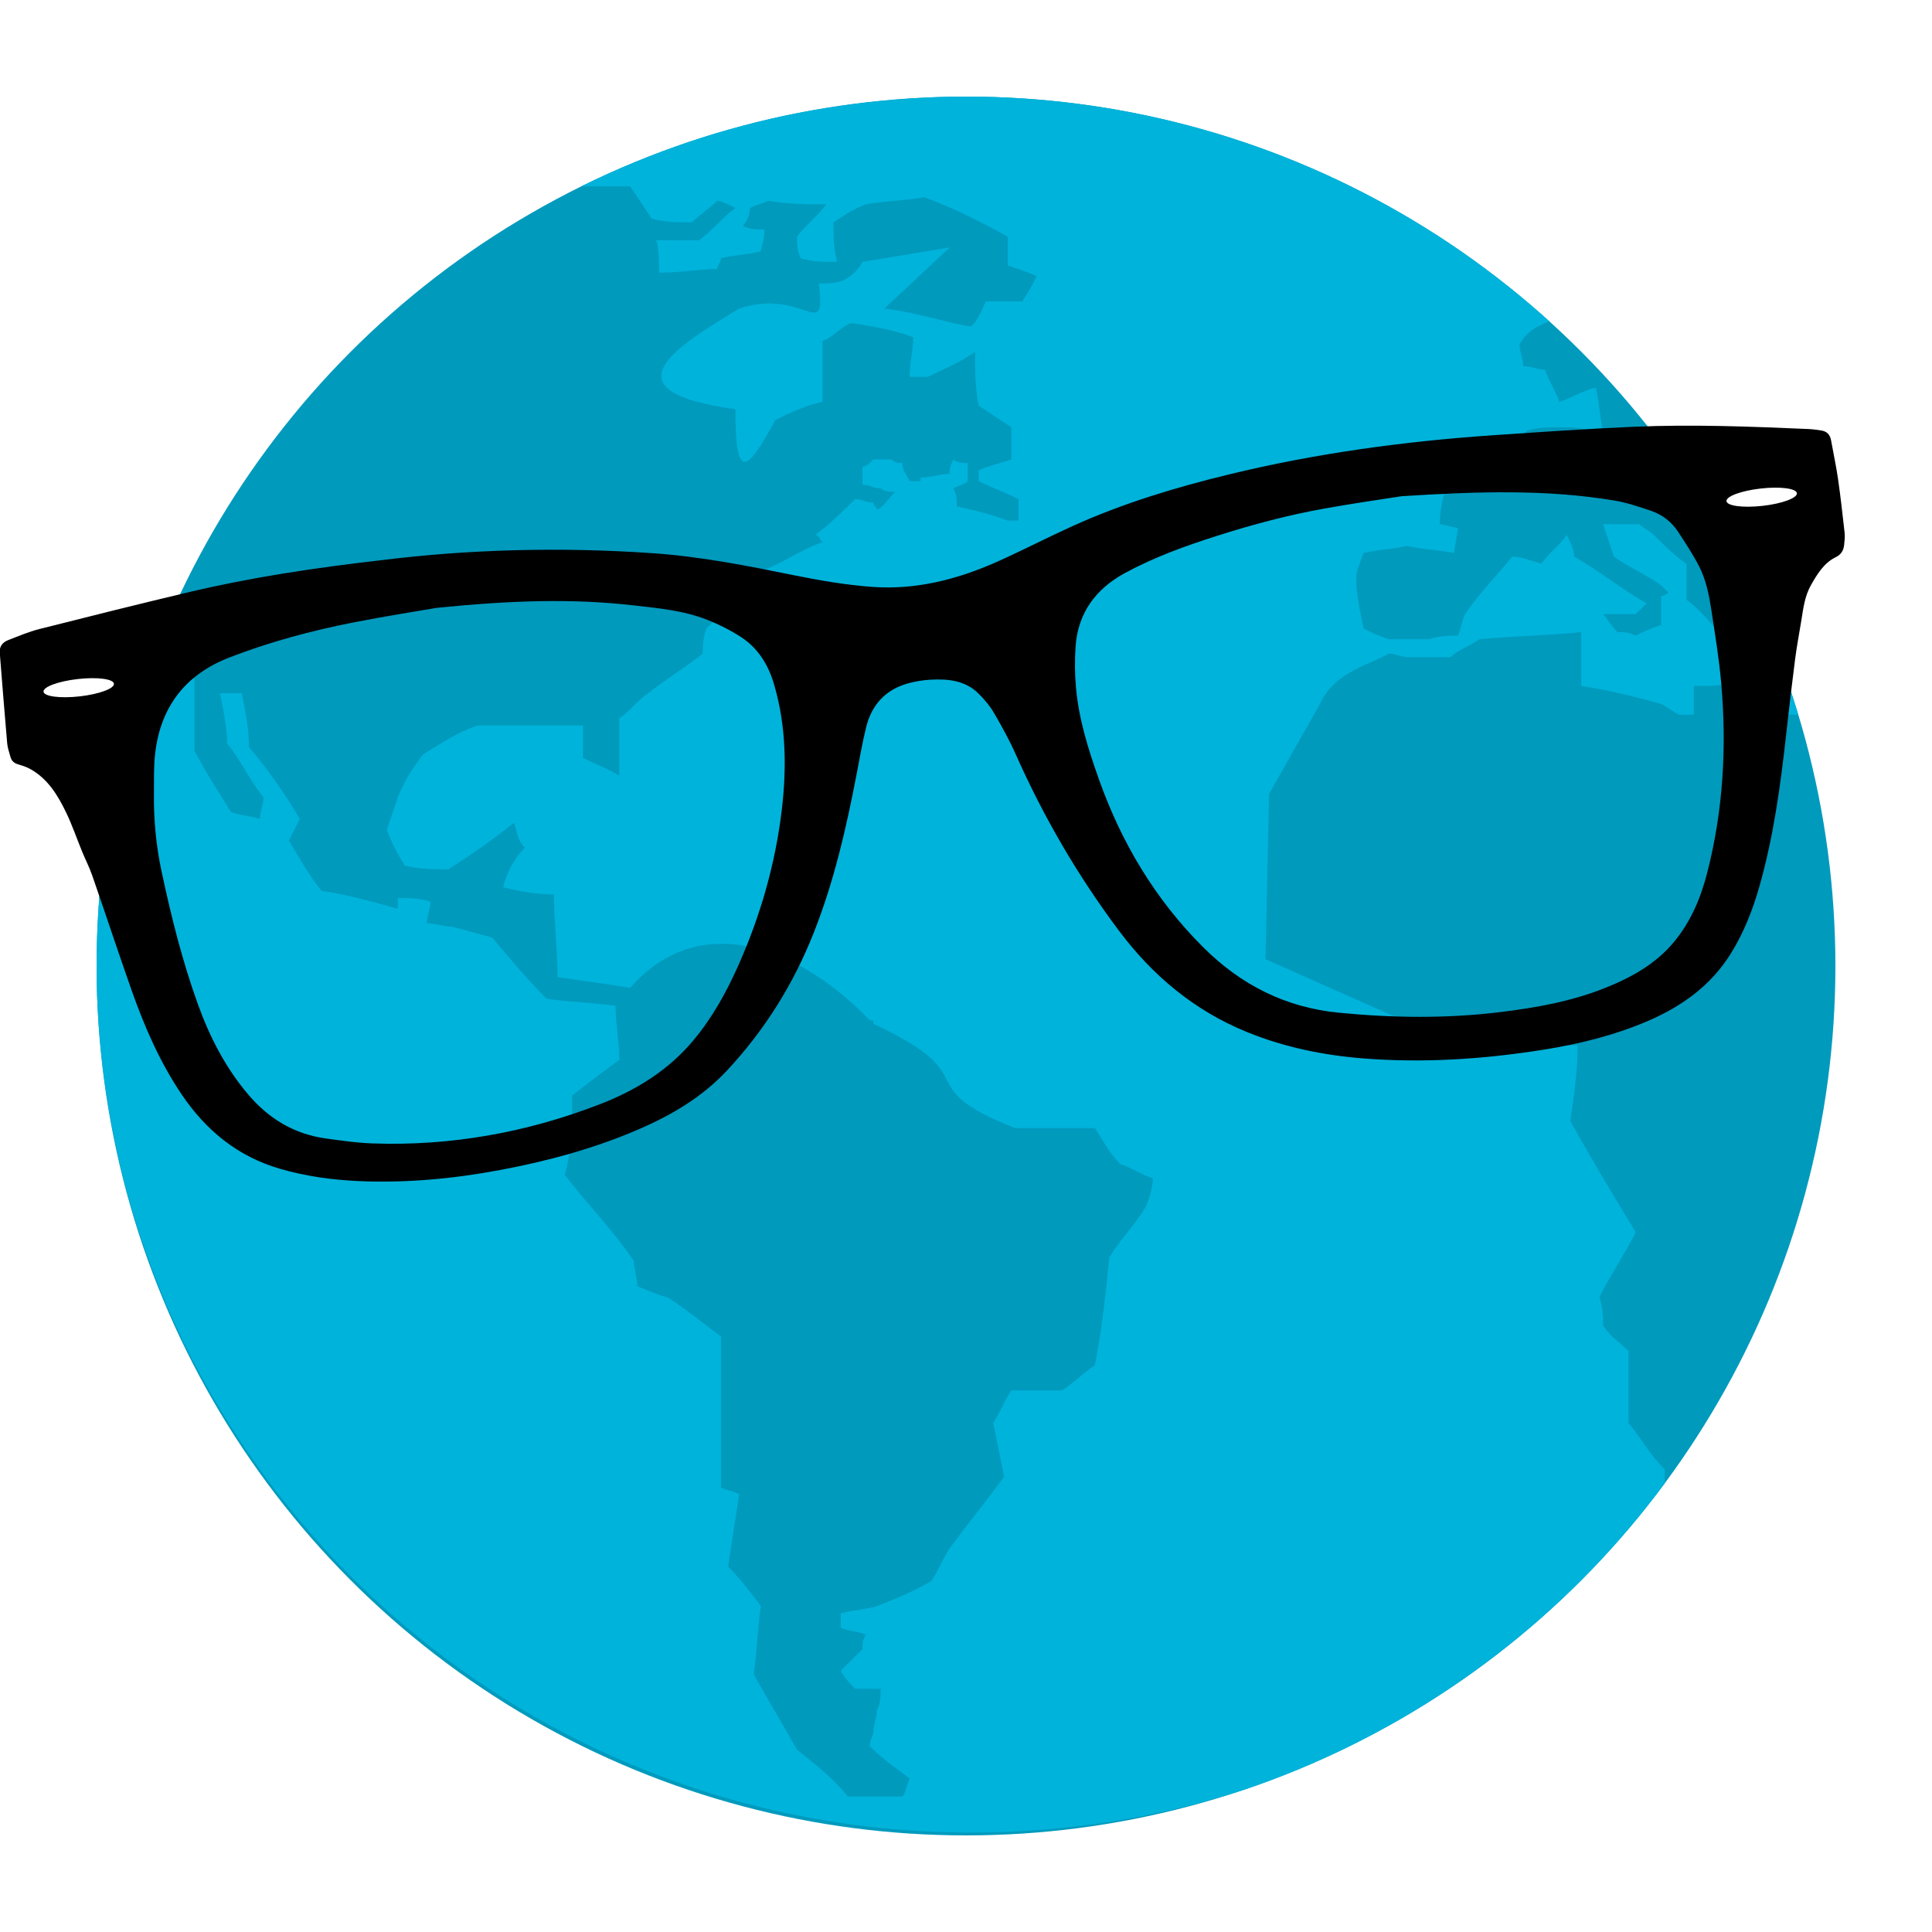
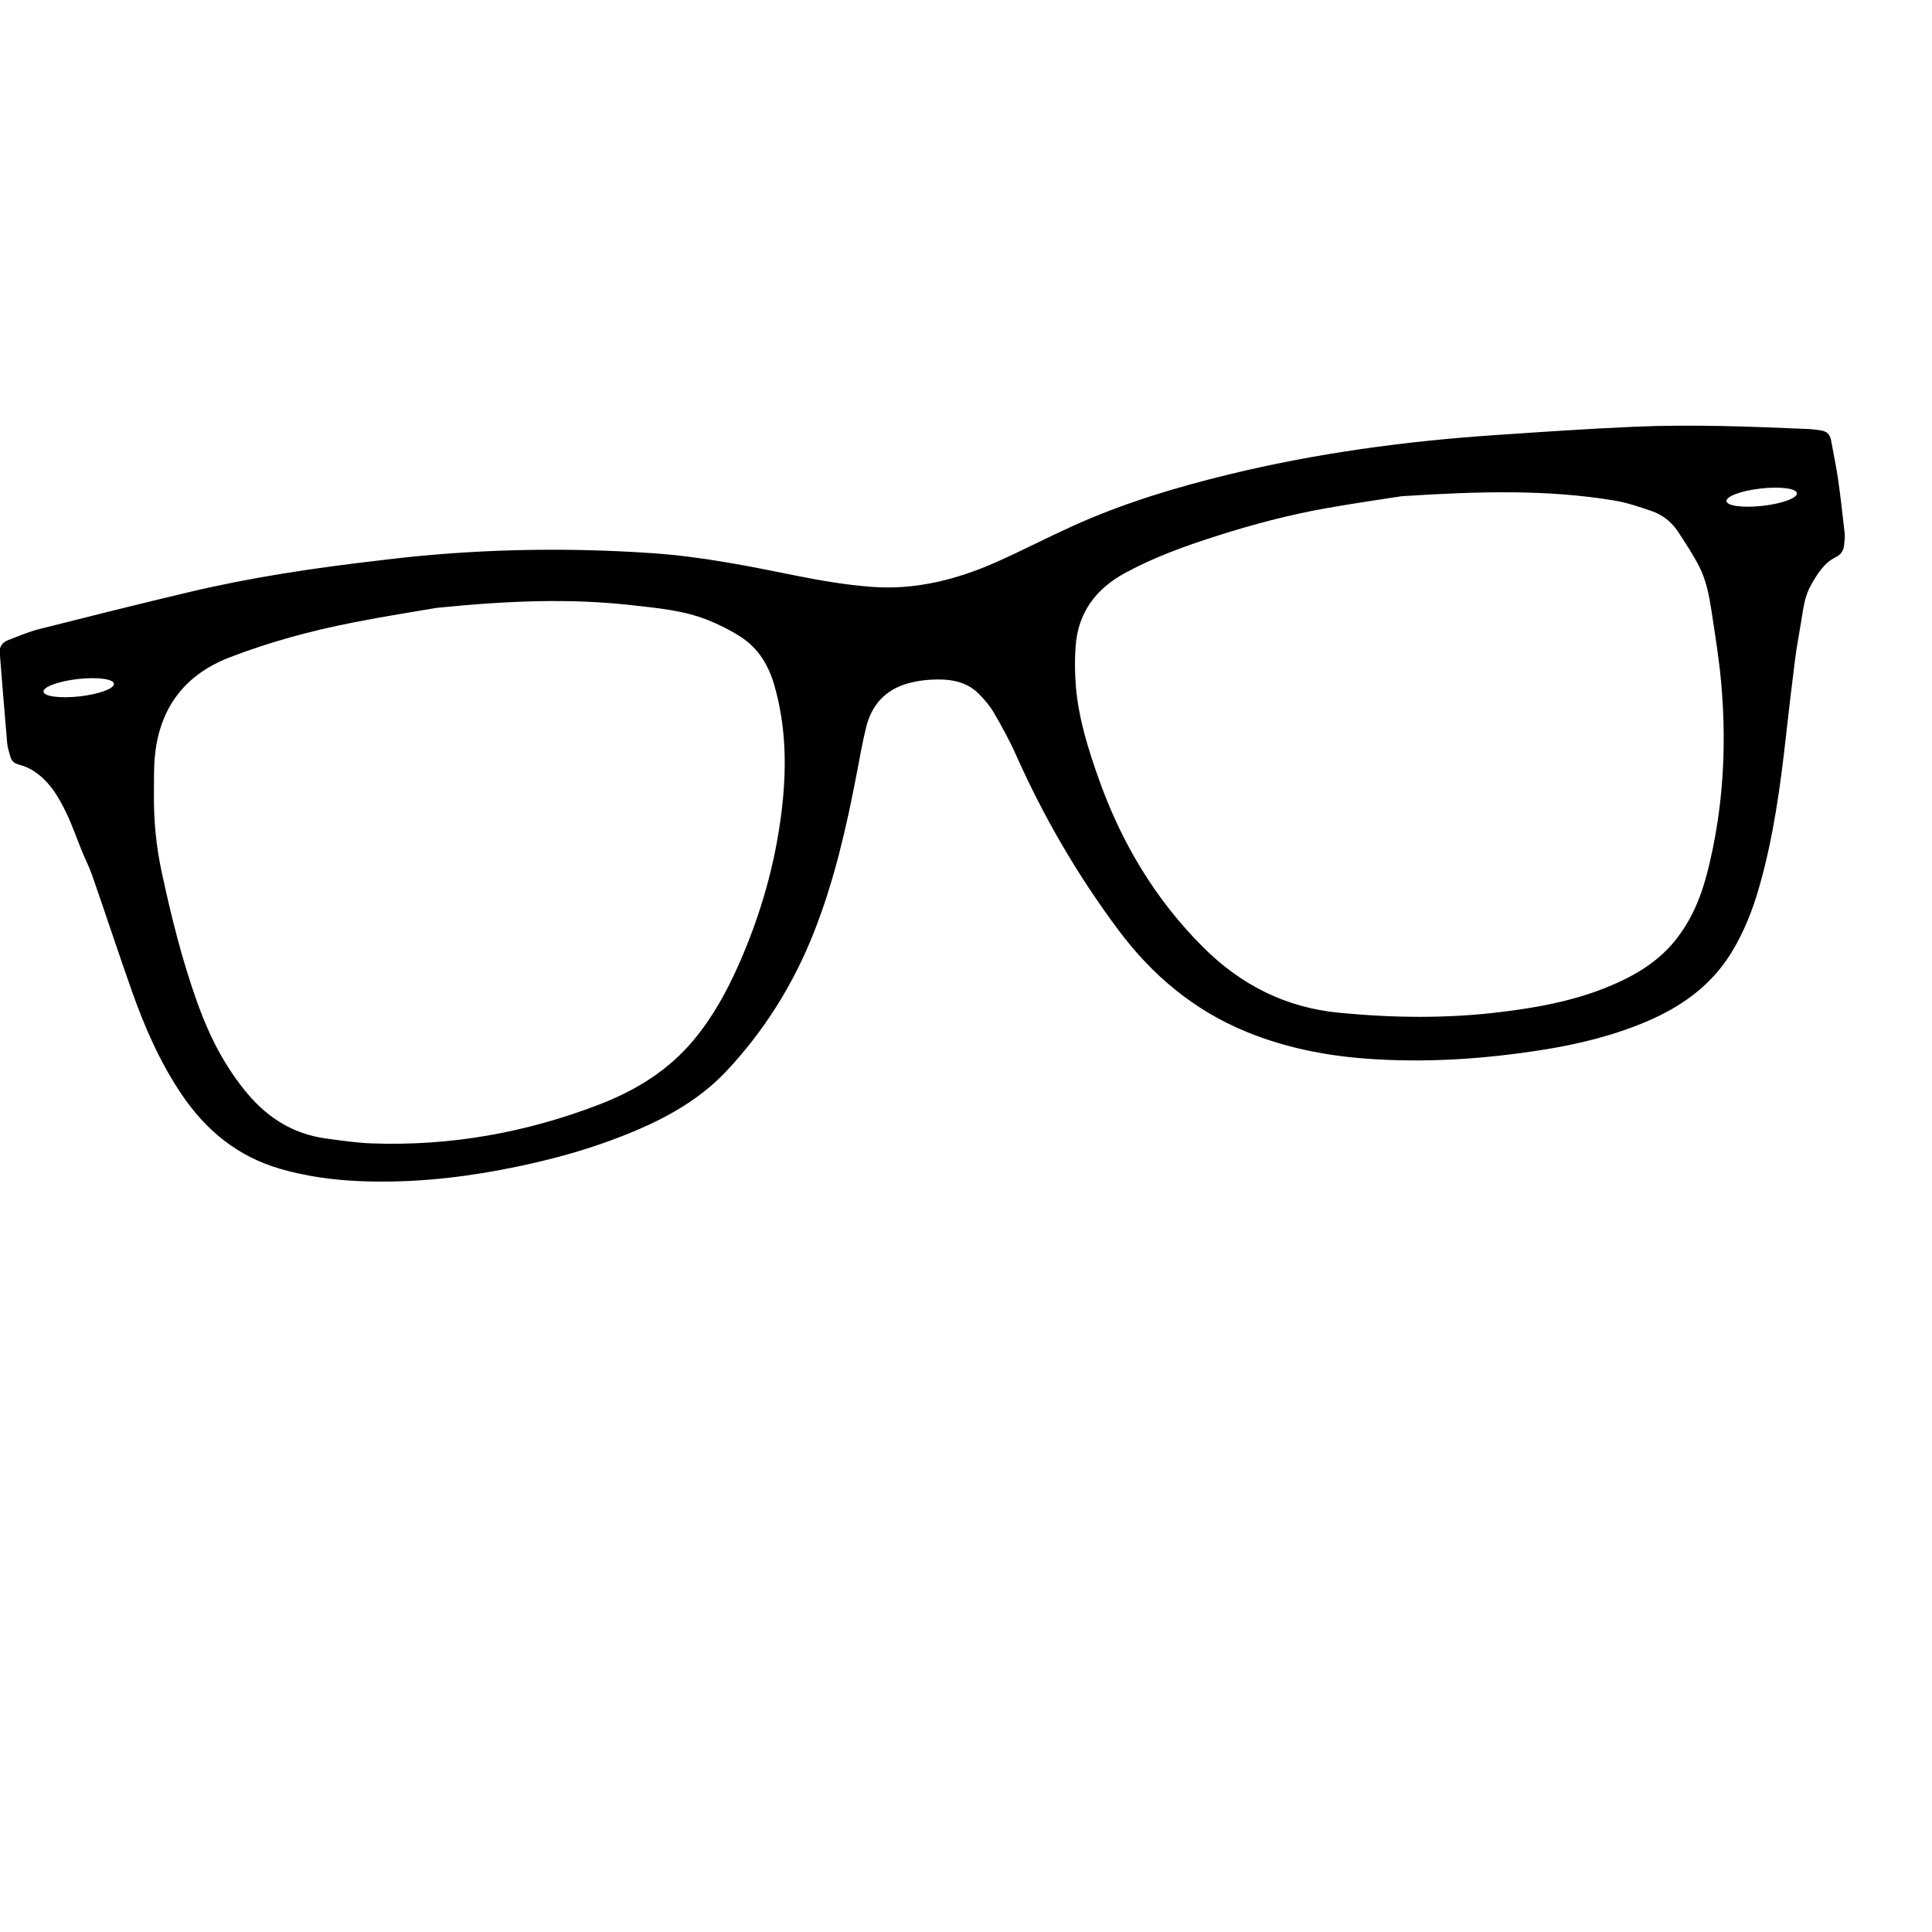
<svg xmlns="http://www.w3.org/2000/svg" width="100%" height="100%" viewBox="0 0 100 100" version="1.1" xml:space="preserve" style="fill-rule:evenodd;clip-rule:evenodd;stroke-linejoin:round;stroke-miterlimit:2;">
  <g transform="matrix(1,0,0,1,-800,0)">
    <g id="icon" transform="matrix(1,0,0,1,354,-1.56319e-13)">
-       <rect x="446" y="0" width="100" height="100" style="fill:none;" />
      <g>
        <g transform="matrix(0.9,0,0,0.9,49.6,5)">
-           <circle cx="496" cy="50" r="50" style="fill:rgb(0,154,189);" />
          <clipPath id="_clip1">
-             <circle cx="496" cy="50" r="50" />
-           </clipPath>
+             </clipPath>
          <g clip-path="url(#_clip1)">
            <g transform="matrix(0.208,0,0,0.208,442.121,-3.333)">
-               <path d="M485.367,165.075C483.343,163.077 481.345,161.105 480.333,159.107C479.348,157.109 479.348,154.126 479.348,151.168C479.348,150.155 478.336,149.17 478.336,148.184C475.325,149.17 474.339,150.156 471.329,151.168C470.291,156.124 469.305,160.12 468.319,165.076C465.283,162.093 462.272,158.122 458.251,155.138L458.251,145.2C455.241,143.202 452.231,140.243 449.22,137.234C448.235,136.247 446.211,135.262 445.224,134.249L435.183,134.249C436.168,137.234 437.181,140.243 438.193,143.202C442.215,146.186 447.197,148.184 451.246,151.168C452.232,152.154 452.232,152.154 453.217,153.141C452.233,154.126 451.246,154.126 451.246,154.126L451.246,162.092C448.235,163.077 446.212,164.09 444.214,165.075C442.216,164.09 441.204,164.09 439.18,164.09C437.182,162.092 436.169,160.12 435.184,159.107L444.214,159.107C445.225,158.122 446.212,157.109 447.197,156.124C440.192,152.154 434.171,147.172 427.165,143.202C427.165,141.23 426.127,139.232 425.142,137.234C423.118,140.243 420.108,142.216 418.11,145.2C415.099,144.213 412.089,143.202 410.092,143.202C406.044,148.184 401.061,153.141 397.039,159.108C396.026,161.106 396.026,163.078 395.016,165.076C393.017,165.076 390.007,165.076 386.997,166.063L375.942,166.063C372.931,165.076 370.934,164.09 368.936,163.078C367.924,158.122 366.912,153.141 366.912,149.17C366.912,147.172 367.925,145.2 368.936,142.215C372.931,141.229 376.954,141.229 380.975,140.242C384.971,141.229 388.995,141.229 394.028,142.215C394.028,140.242 395.015,137.233 395.015,135.261C394.028,135.261 391.019,134.248 390.006,134.248C390.006,130.279 391.019,126.309 392.003,123.35C396.025,122.339 400.022,122.339 405.056,121.352C408.067,117.356 411.076,112.4 414.087,108.43C417.096,107.445 420.107,107.445 423.116,107.445C426.125,107.445 429.137,107.445 431.16,108.43L435.182,108.43C434.169,104.46 434.169,100.464 433.184,96.493C429.136,97.48 426.125,99.478 423.116,100.463C422.131,97.48 420.106,94.522 419.12,91.537C417.096,91.537 415.098,90.552 413.099,90.552C413.099,88.554 412.087,86.582 412.087,84.583C413.099,82.585 415.097,80.587 417.095,79.601C419.119,78.615 421.118,77.63 423.116,77.63C379.99,38.861 322.747,16 260.521,16C221.377,16 184.232,24.952 152.121,40.859L166.172,40.859C168.17,43.817 170.181,46.827 172.192,49.811C176.2,50.798 179.211,50.798 183.233,50.798C185.244,48.8 188.255,46.827 190.253,44.83C191.265,44.83 193.262,45.815 195.274,46.828C191.264,49.812 189.266,52.771 185.244,55.754L173.191,55.754C174.203,55.754 174.203,64.706 174.203,64.706C180.224,64.706 185.245,63.694 190.253,63.694C190.253,62.708 191.265,61.722 191.265,60.71C195.275,59.724 199.297,59.724 202.306,58.739C202.306,57.753 203.319,55.754 203.319,52.771C201.295,52.771 199.297,52.771 197.286,51.785C198.284,50.799 199.297,48.801 199.297,46.828C201.295,45.816 202.306,45.816 204.304,44.83C210.338,45.815 215.346,45.815 220.367,45.815C218.369,48.8 214.36,51.784 212.336,54.768C212.336,56.739 212.336,58.738 213.347,60.709C216.358,61.722 219.367,61.722 223.376,61.722C222.391,57.752 222.391,54.768 222.391,50.798C225.401,48.8 228.398,46.827 231.409,45.815C236.442,44.83 242.449,44.83 247.484,43.817C255.514,46.827 263.534,50.798 270.552,54.768L270.552,62.707C273.563,63.693 276.584,64.705 278.582,65.692C277.597,67.69 276.584,69.662 274.573,72.646L264.532,72.646C263.533,74.644 262.534,77.629 260.522,79.6C253.49,78.614 245.459,75.631 236.441,74.644L254.502,57.752L230.408,61.722C229.41,63.694 227.399,65.692 225.401,66.703C223.376,67.69 220.367,67.69 218.369,67.69C220.367,84.582 214.36,68.675 196.286,74.644C178.226,85.568 159.141,97.479 195.275,102.461C195.275,122.338 198.284,120.366 206.316,105.446C210.339,103.474 214.36,101.476 219.368,100.463L219.368,83.596C222.391,82.585 224.389,79.6 227.4,78.614C233.433,79.6 239.44,80.587 244.474,82.585C244.474,85.568 243.462,89.539 243.462,93.509L248.47,93.509C252.492,91.536 257.512,89.539 261.522,86.581C261.522,91.537 261.522,96.493 262.535,101.476C265.545,103.474 268.554,105.446 271.565,107.444L271.565,116.37C268.553,117.356 264.533,118.368 262.535,119.354L262.535,122.339C266.556,124.337 269.566,125.322 273.563,127.32L273.563,133.263L270.552,133.263C265.544,131.29 260.523,130.279 256.501,129.293C256.501,127.32 256.501,126.309 255.514,124.337C257.512,123.35 258.525,123.35 259.51,122.339L259.51,117.356C258.525,117.356 256.501,117.356 255.514,116.37C254.503,118.368 254.503,119.354 254.503,120.367C251.479,120.367 249.481,121.352 246.472,121.352L246.472,122.339L243.462,122.339C242.449,120.367 241.451,119.354 241.451,117.356C240.451,117.356 239.44,117.356 238.44,116.37L233.432,116.37C232.42,117.356 231.409,118.368 230.409,118.368L230.409,123.35C232.42,123.35 233.432,124.337 235.431,124.337C236.442,125.322 238.44,125.322 240.451,125.322L239.44,125.322C237.429,127.32 236.442,129.293 234.419,130.279C234.419,129.293 233.433,129.293 233.433,128.307C231.41,128.307 230.41,127.32 228.399,127.32C225.402,130.279 221.379,134.248 217.357,137.233C218.37,137.233 218.37,138.244 219.368,139.231C213.348,141.229 208.326,145.199 202.306,147.171C197.286,153.14 192.278,158.121 187.243,163.077C186.244,166.062 186.244,168.06 186.244,170.032C181.235,174.002 176.201,177.012 171.181,180.982C168.171,182.954 166.173,185.938 163.163,187.936L163.163,203.843C160.139,201.845 157.129,200.859 153.133,198.86L153.133,189.908L124.006,189.908C117.986,191.906 113.977,194.89 108.968,197.874C105.946,201.844 103.934,204.828 101.923,209.785C100.912,212.794 99.925,215.752 98.914,218.737C99.926,221.72 101.923,225.691 103.935,228.675C107.958,229.66 110.967,229.66 115.976,229.66C122.009,225.69 128.029,221.719 134.061,216.764C135.048,219.722 135.048,221.72 137.059,223.692C134.061,226.676 132.038,230.646 131.052,234.642C135.048,235.628 140.068,236.64 145.103,236.64C145.103,244.581 146.09,251.536 146.09,259.476C153.134,260.489 160.14,261.473 166.173,262.46C186.245,239.599 214.36,252.521 232.42,271.412C233.432,271.412 233.432,271.412 233.432,272.396C265.544,287.318 242.449,289.29 272.575,301.226L294.671,301.226C296.643,304.185 298.667,308.181 301.678,311.165C304.687,312.15 307.698,314.147 310.707,315.135C310.707,317.107 309.722,321.077 308.683,323.075C305.7,328.056 301.678,332.027 298.667,336.982C297.655,346.947 296.643,356.86 294.671,366.797C291.661,368.795 288.65,371.779 285.614,373.752L271.564,373.752C269.565,376.735 268.552,379.721 266.555,382.703C267.541,387.685 268.552,392.642 269.565,397.624C264.532,404.579 259.509,410.52 254.502,417.476C252.491,420.486 251.478,423.444 249.48,426.428C244.473,429.411 239.438,431.384 234.417,433.381C231.408,434.368 228.397,434.368 224.388,435.38L224.388,439.35C226.386,440.337 229.409,440.337 231.408,441.349C230.408,442.335 230.408,444.306 230.408,445.319C228.397,447.292 226.386,449.29 224.388,451.261C225.4,453.259 227.398,455.257 228.397,456.243L235.43,456.243C235.43,458.24 235.43,460.213 234.417,462.211C234.417,464.184 233.431,466.181 233.431,468.153C233.431,469.165 232.419,470.151 232.419,472.149C235.43,475.132 239.439,478.117 243.461,481.075C242.448,483.073 242.448,485.046 241.45,486.056L226.386,486.056C222.39,481.075 217.356,477.105 212.336,473.135C208.326,466.18 204.304,459.227 200.308,452.272C201.295,446.303 201.295,440.336 202.306,433.38C199.297,429.41 196.286,425.441 193.263,422.456C194.276,415.503 195.275,409.534 196.286,402.58C195.275,401.593 193.263,401.593 191.265,400.608L191.265,358.856C191.265,358.856 177.214,347.932 176.201,347.932C175.203,347.932 168.171,344.947 168.171,344.947C168.171,342.95 167.186,339.966 167.186,337.968C161.153,329.04 154.12,322.087 148.101,314.146C149.1,311.164 149.1,308.179 150.112,305.194L150.112,292.273C155.132,288.302 159.142,285.318 163.164,282.334C163.164,277.378 162.151,272.395 162.151,267.414C155.131,266.428 149.099,266.428 143.079,265.441C138.058,260.486 133.05,254.517 128.029,248.548C124.007,247.535 120.996,246.55 116.987,245.564C114.976,245.564 111.98,244.578 109.956,244.578C109.956,242.58 110.967,240.608 110.967,238.61C107.958,237.624 104.947,237.624 101.924,237.624L101.924,240.608C94.906,238.61 87.874,236.637 80.854,235.626C76.832,230.643 74.834,226.674 71.811,221.717C72.823,219.719 73.823,217.747 74.834,215.749C70.812,208.795 65.791,201.841 60.783,195.873C60.783,190.917 59.771,185.935 58.773,180.978L52.752,180.978C53.765,185.934 54.75,190.916 54.75,194.886C58.773,199.868 60.784,204.824 64.806,209.782C64.806,211.78 63.794,213.778 63.794,215.749C60.784,214.764 57.761,214.764 55.763,213.778C52.752,208.796 48.73,202.827 45.708,196.884L45.708,177.008C41.711,176.022 38.701,173.998 34.68,173.012L34.68,168.056C24.638,194.887 18.617,224.702 18.617,255.502C18.614,388.677 127.016,496 260.521,496C338.834,496 408.066,459.231 452.231,403.571L452.231,395.63C448.234,391.659 446.21,387.69 442.214,382.707L442.214,362.831C440.191,360.859 437.18,358.861 435.182,355.877C435.182,353.879 435.182,350.92 434.169,347.938C437.18,341.969 441.202,336.001 444.212,330.032C438.191,320.094 432.146,310.182 426.125,299.231C427.163,292.278 428.149,285.323 428.149,278.369C423.115,278.369 418.107,277.383 412.086,277.383C411.073,275.385 408.065,272.4 407.077,271.415L396.023,271.415C395.012,271.415 394.025,272.399 393.013,273.412C393.013,274.397 391.016,275.385 391.016,276.37L341.843,254.522L342.827,208.8L356.892,183.967C360.888,175.015 370.93,173.017 375.938,170.033C377.962,170.033 378.948,171.019 381.959,171.019L393.013,171.019C395.012,169.046 398.048,168.061 401.057,166.063C411.073,165.076 420.104,165.076 429.134,164.09L429.134,178.985C436.165,179.996 444.21,181.969 451.242,183.966C453.213,184.953 454.252,185.939 456.25,186.951L460.272,186.951L460.272,178.984C464.267,178.984 468.316,178.984 473.297,177.997C476.308,180.982 481.341,183.965 485.363,186.951L493.382,186.951C491.361,179.996 488.377,172.031 485.367,165.075Z" style="fill:rgb(0,179,219);" />
-             </g>
+               </g>
          </g>
        </g>
        <g transform="matrix(0.106,-0.012,0.012,0.106,441.979,-0.33)">
          <path d="M895.876,319.58C895.69,316.734 894.322,314.944 891.569,314.235C889.628,313.737 887.703,313.188 885.744,312.884C857.782,308.492 829.785,304.203 801.536,302.245C778.975,300.676 756.384,299.68 733.773,298.665C690.257,296.716 646.829,297.669 603.55,303.141C577.108,306.485 550.934,311.271 525.504,319.486C512.654,323.64 500.025,328.486 487.157,332.572C467.079,338.929 446.474,341.792 425.637,337.884C413.109,335.529 400.748,331.947 388.599,328.014C366.615,320.905 344.646,313.897 321.841,309.702C277.499,301.514 232.82,297.755 191.163,298.203C157.206,298.253 126.702,299.411 96.333,303.057C71.427,306.045 46.555,309.371 21.682,312.748C16.397,313.475 11.23,315.028 6.055,316.395C3.286,317.121 1.454,318.96 1.361,322.042C0.88,336.732 0.373,351.415 0.002,366.123C-0.048,368.335 0.492,370.563 0.83,372.775C1.108,374.64 2.13,375.932 3.92,376.717C5.819,377.545 7.77,378.38 9.459,379.545C17.624,385.235 21.558,393.848 24.69,402.788C26.919,409.18 28.363,415.832 30.211,422.35C31.359,426.412 32.879,430.379 33.799,434.482C38.113,453.662 42.124,472.926 46.539,492.075C50.752,510.346 56.24,528.212 64.978,544.929C74.738,563.604 88.652,577.907 108.399,586.129C120.354,591.11 132.79,594.285 145.539,596.312C168.385,599.925 191.367,600.365 214.415,598.693C237.751,597.005 260.791,593.475 283.241,586.687C299.907,581.638 315.662,574.614 329.035,563.233C349.45,545.824 365.888,525.156 378.51,501.449C391.124,477.775 399.971,452.602 407.908,427.081C410.196,419.753 412.348,412.382 415,405.188C418.917,394.592 426.508,388.042 437.812,386.302C441.409,385.744 445.139,385.593 448.788,385.804C457.268,386.302 465.424,388.092 471.08,395.175C473.546,398.257 475.825,401.668 477.412,405.273C480.503,412.29 483.441,419.416 485.737,426.711C495.7,458.257 508.922,488.314 525.637,516.866C539.499,540.592 557.786,559.757 582.034,572.977C599.173,582.331 617.511,588.292 636.608,592.007C665.331,597.579 694.339,598.945 723.502,597.663C741.131,596.902 758.557,594.656 775.51,589.592C792.904,584.374 808.2,575.898 819.632,561.376C827.028,552.005 832.516,541.552 837.026,530.56C846.533,507.393 852.644,483.23 858.167,458.88C860.869,446.972 863.655,435.076 866.56,423.205C868.081,416.999 869.989,410.903 871.709,404.758C873.313,399 874.682,393.157 878.328,388.176C881.992,383.169 885.741,378.264 891.853,376.094C894.521,375.14 895.873,373.283 896.447,370.75C896.885,368.791 897.358,366.799 897.358,364.831C897.375,356.042 897.375,347.253 897.122,338.48C896.923,332.167 896.265,325.886 895.876,319.58M37.541,347.399C28.035,347.399 20.335,345.508 20.335,343.178C20.335,340.829 28.035,338.94 37.541,338.94C47.031,338.94 54.723,340.831 54.723,343.178C54.723,345.507 47.031,347.399 37.541,347.399M369.841,440.337C363.814,465.99 353.876,490.035 340.57,512.746C333.308,525.157 325.069,536.774 314.617,546.737C300.821,559.908 284.214,567.675 265.986,572.455C229.082,582.112 191.757,584.527 154.001,578.871C146.605,577.757 139.31,575.814 132.032,573.975C117.046,570.125 105.674,561.396 97.028,548.529C87.463,534.277 81.594,518.626 77.66,502.093C72.527,480.513 69.639,458.578 67.461,436.53C66.186,423.739 66.431,411 68.01,398.276C68.803,391.878 69.319,385.377 70.771,379.111C75.904,356.822 89.683,342.621 111.836,336.812C132.082,331.51 152.708,328.386 173.528,326.698C188.97,325.431 204.454,324.79 214.45,324.207C249.986,324.655 279.823,326.917 309.179,333.688C321.168,336.432 333.309,338.906 344.277,344.749C349.672,347.619 354.907,351.03 359.618,354.914C367.393,361.322 371.362,370.06 373.025,379.938C376.479,400.318 374.51,420.404 369.841,440.337M829.651,430.822C828.875,461.803 823.656,492.047 812.613,521.122C808.156,532.893 802.092,543.768 792.974,552.599C782.81,562.46 770.162,567.678 756.721,571.325C739.834,575.901 722.562,577 705.168,577.151C678.911,577.387 653.042,574.112 627.394,568.657C601.982,563.256 581.717,549.948 565.592,529.803C544.924,503.968 531.687,474.655 524.274,442.568C520.845,427.742 517.959,412.824 518.33,397.517C518.499,390.932 519.175,384.279 520.374,377.786C523.328,361.61 533.258,351.047 548.218,344.97C563.246,338.891 578.967,335.177 594.822,332.035C612.468,328.531 630.264,325.914 648.215,324.758C662.232,323.846 676.279,323.466 685.785,323.052C723.389,324.893 756.264,327.661 788.23,336.78C794.107,338.451 799.729,341.128 805.285,343.737C810.554,346.203 814.605,350.238 817.223,355.465C820.112,361.249 823.081,367.031 825.363,373.052C828.031,380.111 828.622,387.675 828.909,395.163C829.363,407.047 829.954,418.952 829.651,430.822M859.319,347.399C849.83,347.399 842.13,345.508 842.13,343.178C842.13,340.829 849.83,338.94 859.319,338.94C868.807,338.94 876.507,340.831 876.507,343.178C876.508,345.507 868.808,347.399 859.319,347.399" style="fill-rule:nonzero;" />
        </g>
      </g>
    </g>
  </g>
</svg>